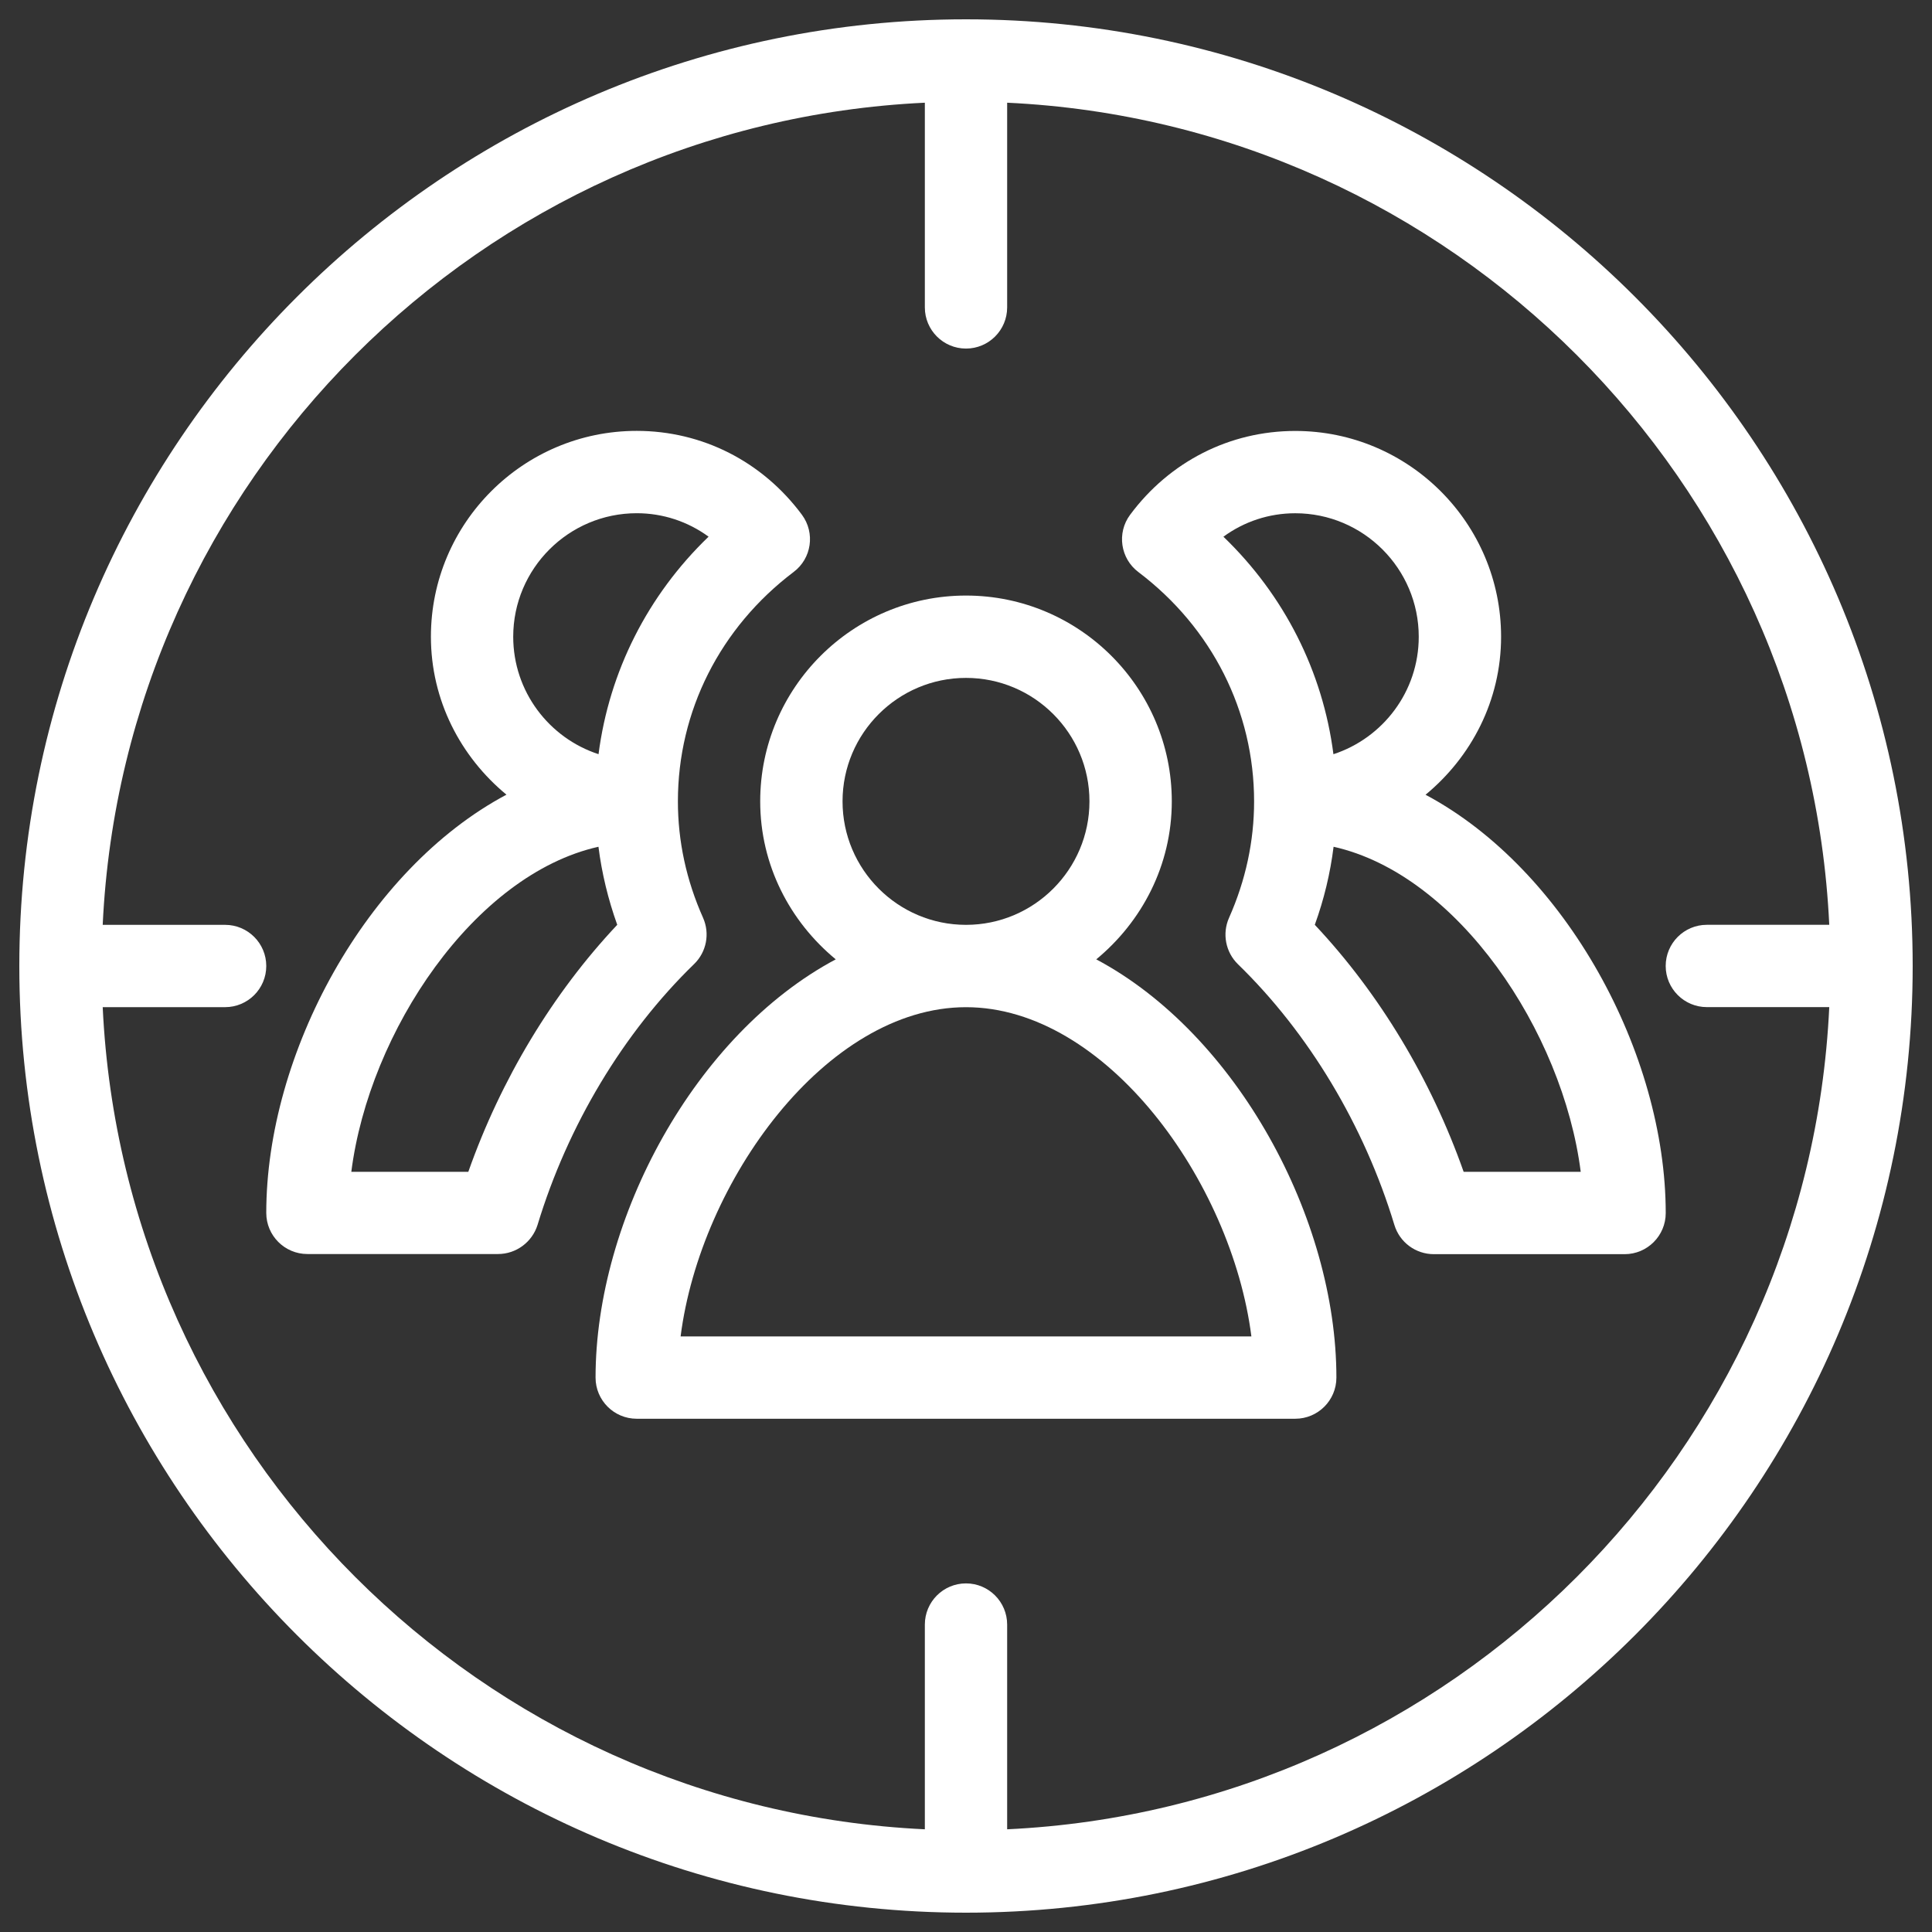
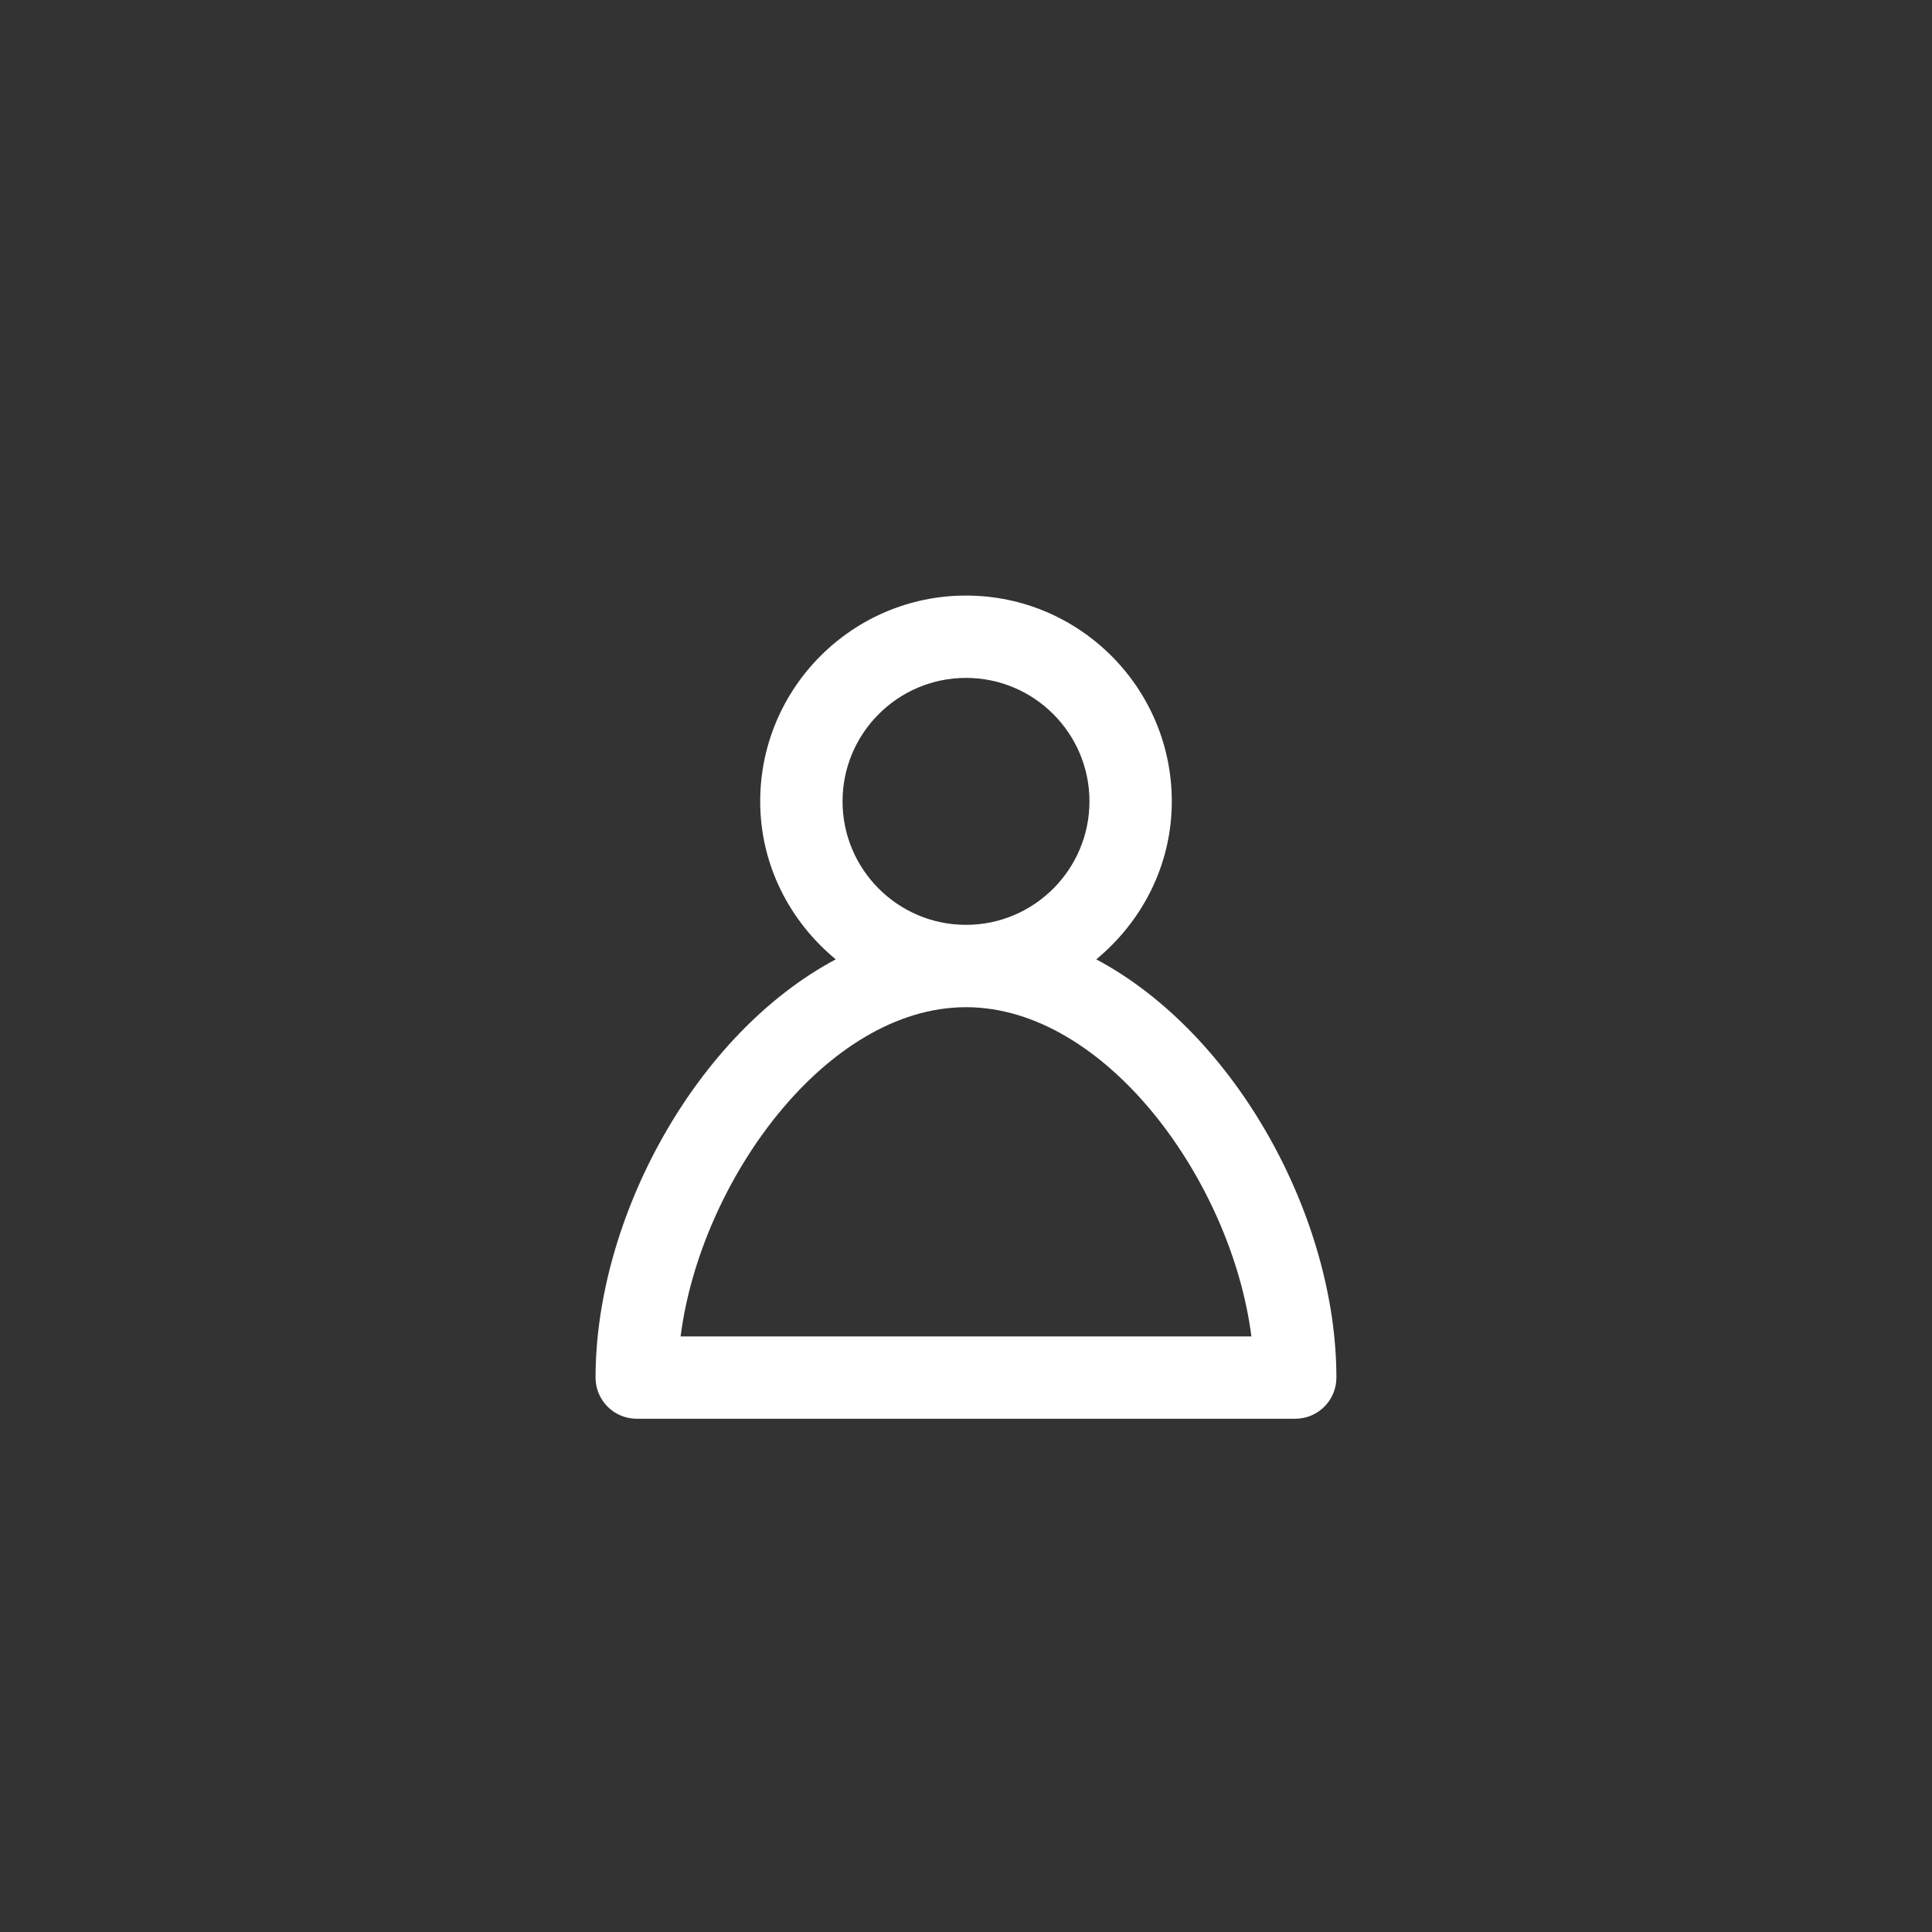
<svg xmlns="http://www.w3.org/2000/svg" version="1.1" id="Layer_1" x="0px" y="0px" width="50px" height="50px" viewBox="0 0 50 50" style="enable-background:new 0 0 50 50;" xml:space="preserve">
  <rect x="0" y="0" width="50" height="50" fill="#333333" stroke="none" />
  <style type="text/css">
	.st0{fill:#FFFFFF;}
</style>
  <g>
    <path class="st0" d="M28.371,24.828c1.184-0.978,1.955-2.438,1.955-4.089   c0-2.936-2.389-5.326-5.326-5.326c-2.937,0-5.326,2.39-5.326,5.326   c0,1.651,0.771,3.111,1.955,4.089c-3.636,1.936-6.216,6.706-6.216,10.824   c0,0.588,0.477,1.065,1.065,1.065h17.043c0.588,0,1.065-0.477,1.065-1.065   C34.587,31.534,32.007,26.764,28.371,24.828z M21.805,20.739c0-1.762,1.433-3.195,3.195-3.195   s3.195,1.433,3.195,3.195S26.762,23.935,25,23.935S21.805,22.502,21.805,20.739z M17.614,34.587   c0.51-4.009,3.766-8.521,7.386-8.521c3.62,0,6.875,4.512,7.386,8.521H17.614z" />
-     <path class="st0" d="M36.893,20.568c1.184-0.978,1.955-2.438,1.955-4.089   c0-2.936-2.388-5.326-5.326-5.326c-1.696,0-3.253,0.792-4.276,2.171   c-0.347,0.468-0.251,1.132,0.218,1.483c1.9,1.438,2.992,3.598,2.992,5.934   c0,1.028-0.218,2.043-0.649,3.013c-0.181,0.408-0.089,0.888,0.231,1.2   c1.831,1.779,3.269,4.175,4.049,6.749c0.137,0.449,0.55,0.755,1.021,0.755h4.937   c0.587,0,1.064-0.477,1.064-1.064C43.108,27.273,40.528,22.504,36.893,20.568z M31.662,13.89   c0.536-0.392,1.18-0.607,1.859-0.607c1.762,0,3.196,1.434,3.196,3.196   c0,1.419-0.929,2.622-2.208,3.04C34.233,17.377,33.238,15.407,31.662,13.89z M37.879,30.326   c-0.842-2.39-2.182-4.617-3.852-6.392c0.239-0.66,0.401-1.336,0.486-2.02   c3.208,0.718,5.931,4.772,6.396,8.412H37.879z" />
-     <path class="st0" d="M18.195,23.752c-0.433-0.97-0.651-1.984-0.651-3.013   c0-2.335,1.092-4.495,2.992-5.934c0.47-0.351,0.565-1.012,0.218-1.483   c-1.023-1.378-2.58-2.171-4.276-2.171c-2.939,0-5.326,2.39-5.326,5.326   c0,1.651,0.771,3.111,1.955,4.089c-3.636,1.936-6.216,6.706-6.216,10.824   c0,0.587,0.477,1.064,1.064,1.064h4.934c0.468,0,0.882-0.306,1.023-0.754   c0.781-2.575,2.222-4.974,4.051-6.75C18.285,24.638,18.376,24.16,18.195,23.752z M16.479,13.282   c0.679,0,1.323,0.216,1.859,0.607c-1.576,1.517-2.571,3.487-2.848,5.629   c-1.279-0.417-2.208-1.621-2.208-3.04C13.282,14.716,14.716,13.282,16.479,13.282z M12.12,30.326   H9.092c0.464-3.639,3.188-7.693,6.396-8.412c0.086,0.684,0.25,1.36,0.486,2.02   C14.303,25.709,12.963,27.936,12.12,30.326z" />
-     <path class="st0" d="M25,0.5C11.491,0.5,0.5,11.491,0.5,25S11.491,49.5,25,49.5S49.5,38.509,49.5,25S38.509,0.5,25,0.5z    M26.065,47.342v-5.298c0-0.588-0.477-1.066-1.065-1.066s-1.065,0.477-1.065,1.066v5.298   C12.445,46.801,3.2,37.555,2.658,26.065h3.168c0.588,0,1.065-0.477,1.065-1.065   s-0.477-1.065-1.065-1.065H2.658C3.2,12.445,12.445,3.199,23.935,2.658v5.298   c0,0.588,0.477,1.065,1.065,1.065s1.065-0.477,1.065-1.065V2.658   c11.489,0.541,20.735,9.787,21.276,21.276h-3.168c-0.588,0-1.065,0.477-1.065,1.065   s0.477,1.065,1.065,1.065h3.168C46.801,37.555,37.555,46.801,26.065,47.342z" />
  </g>
</svg>